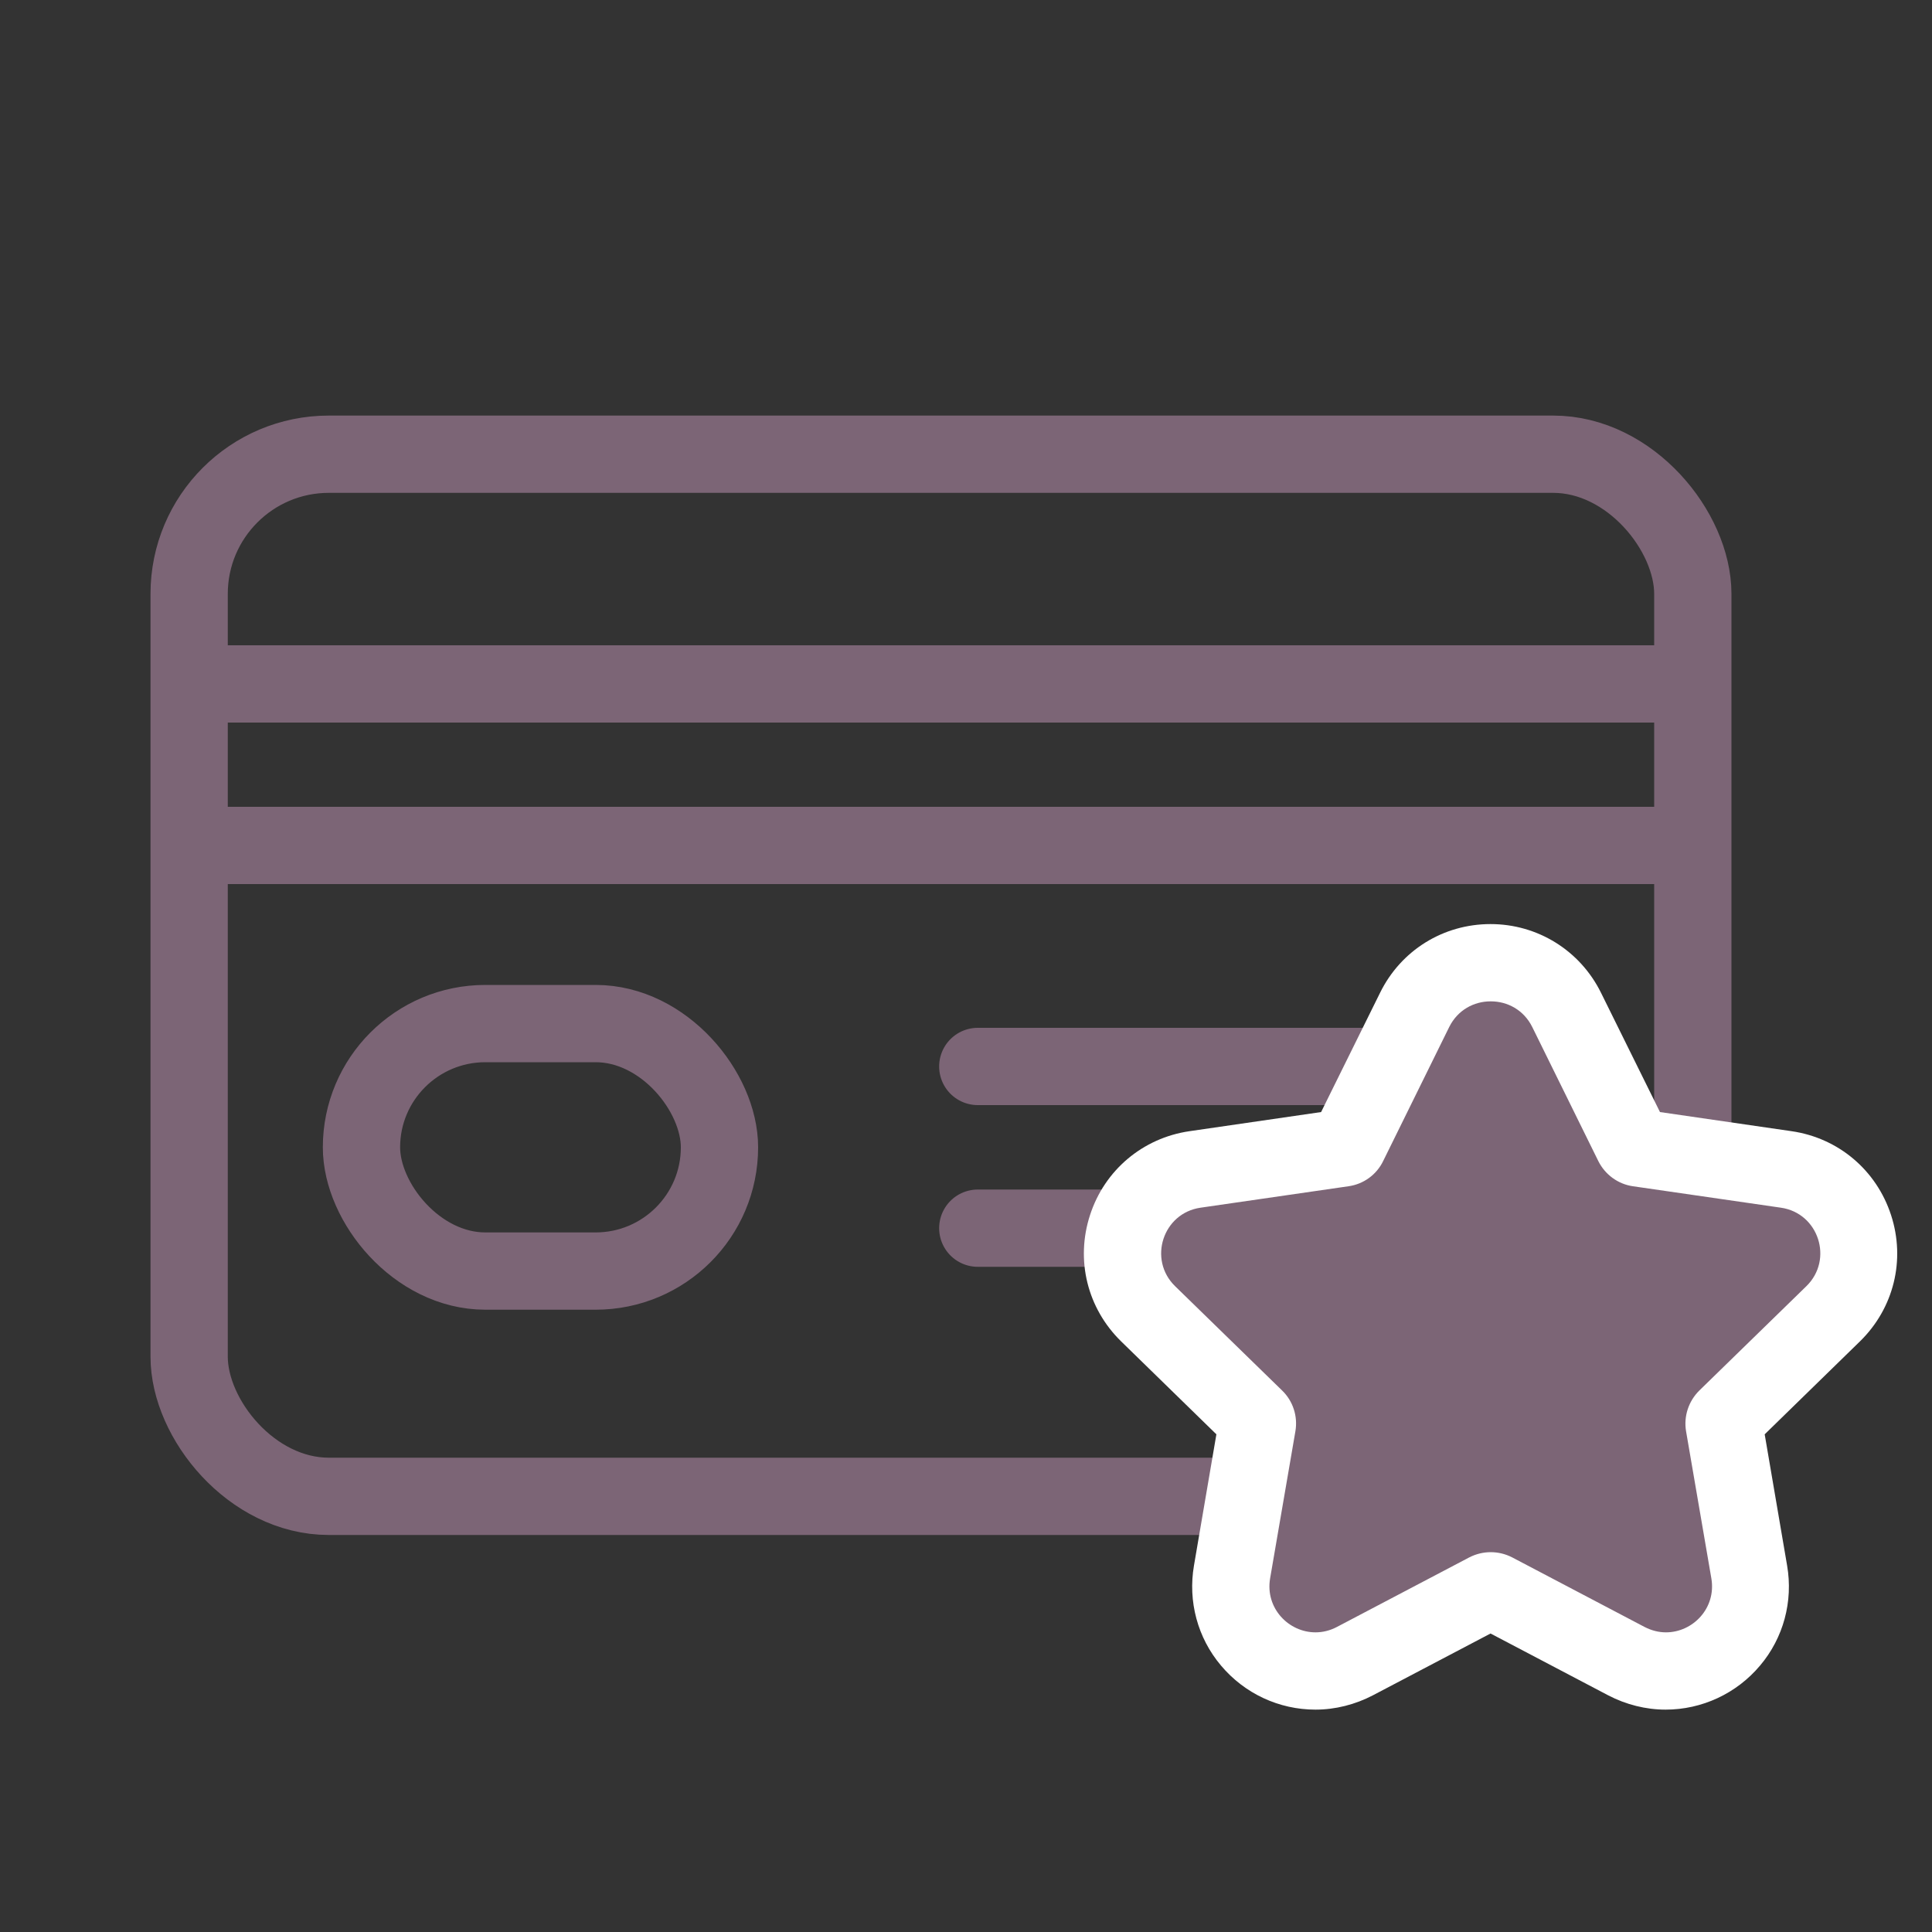
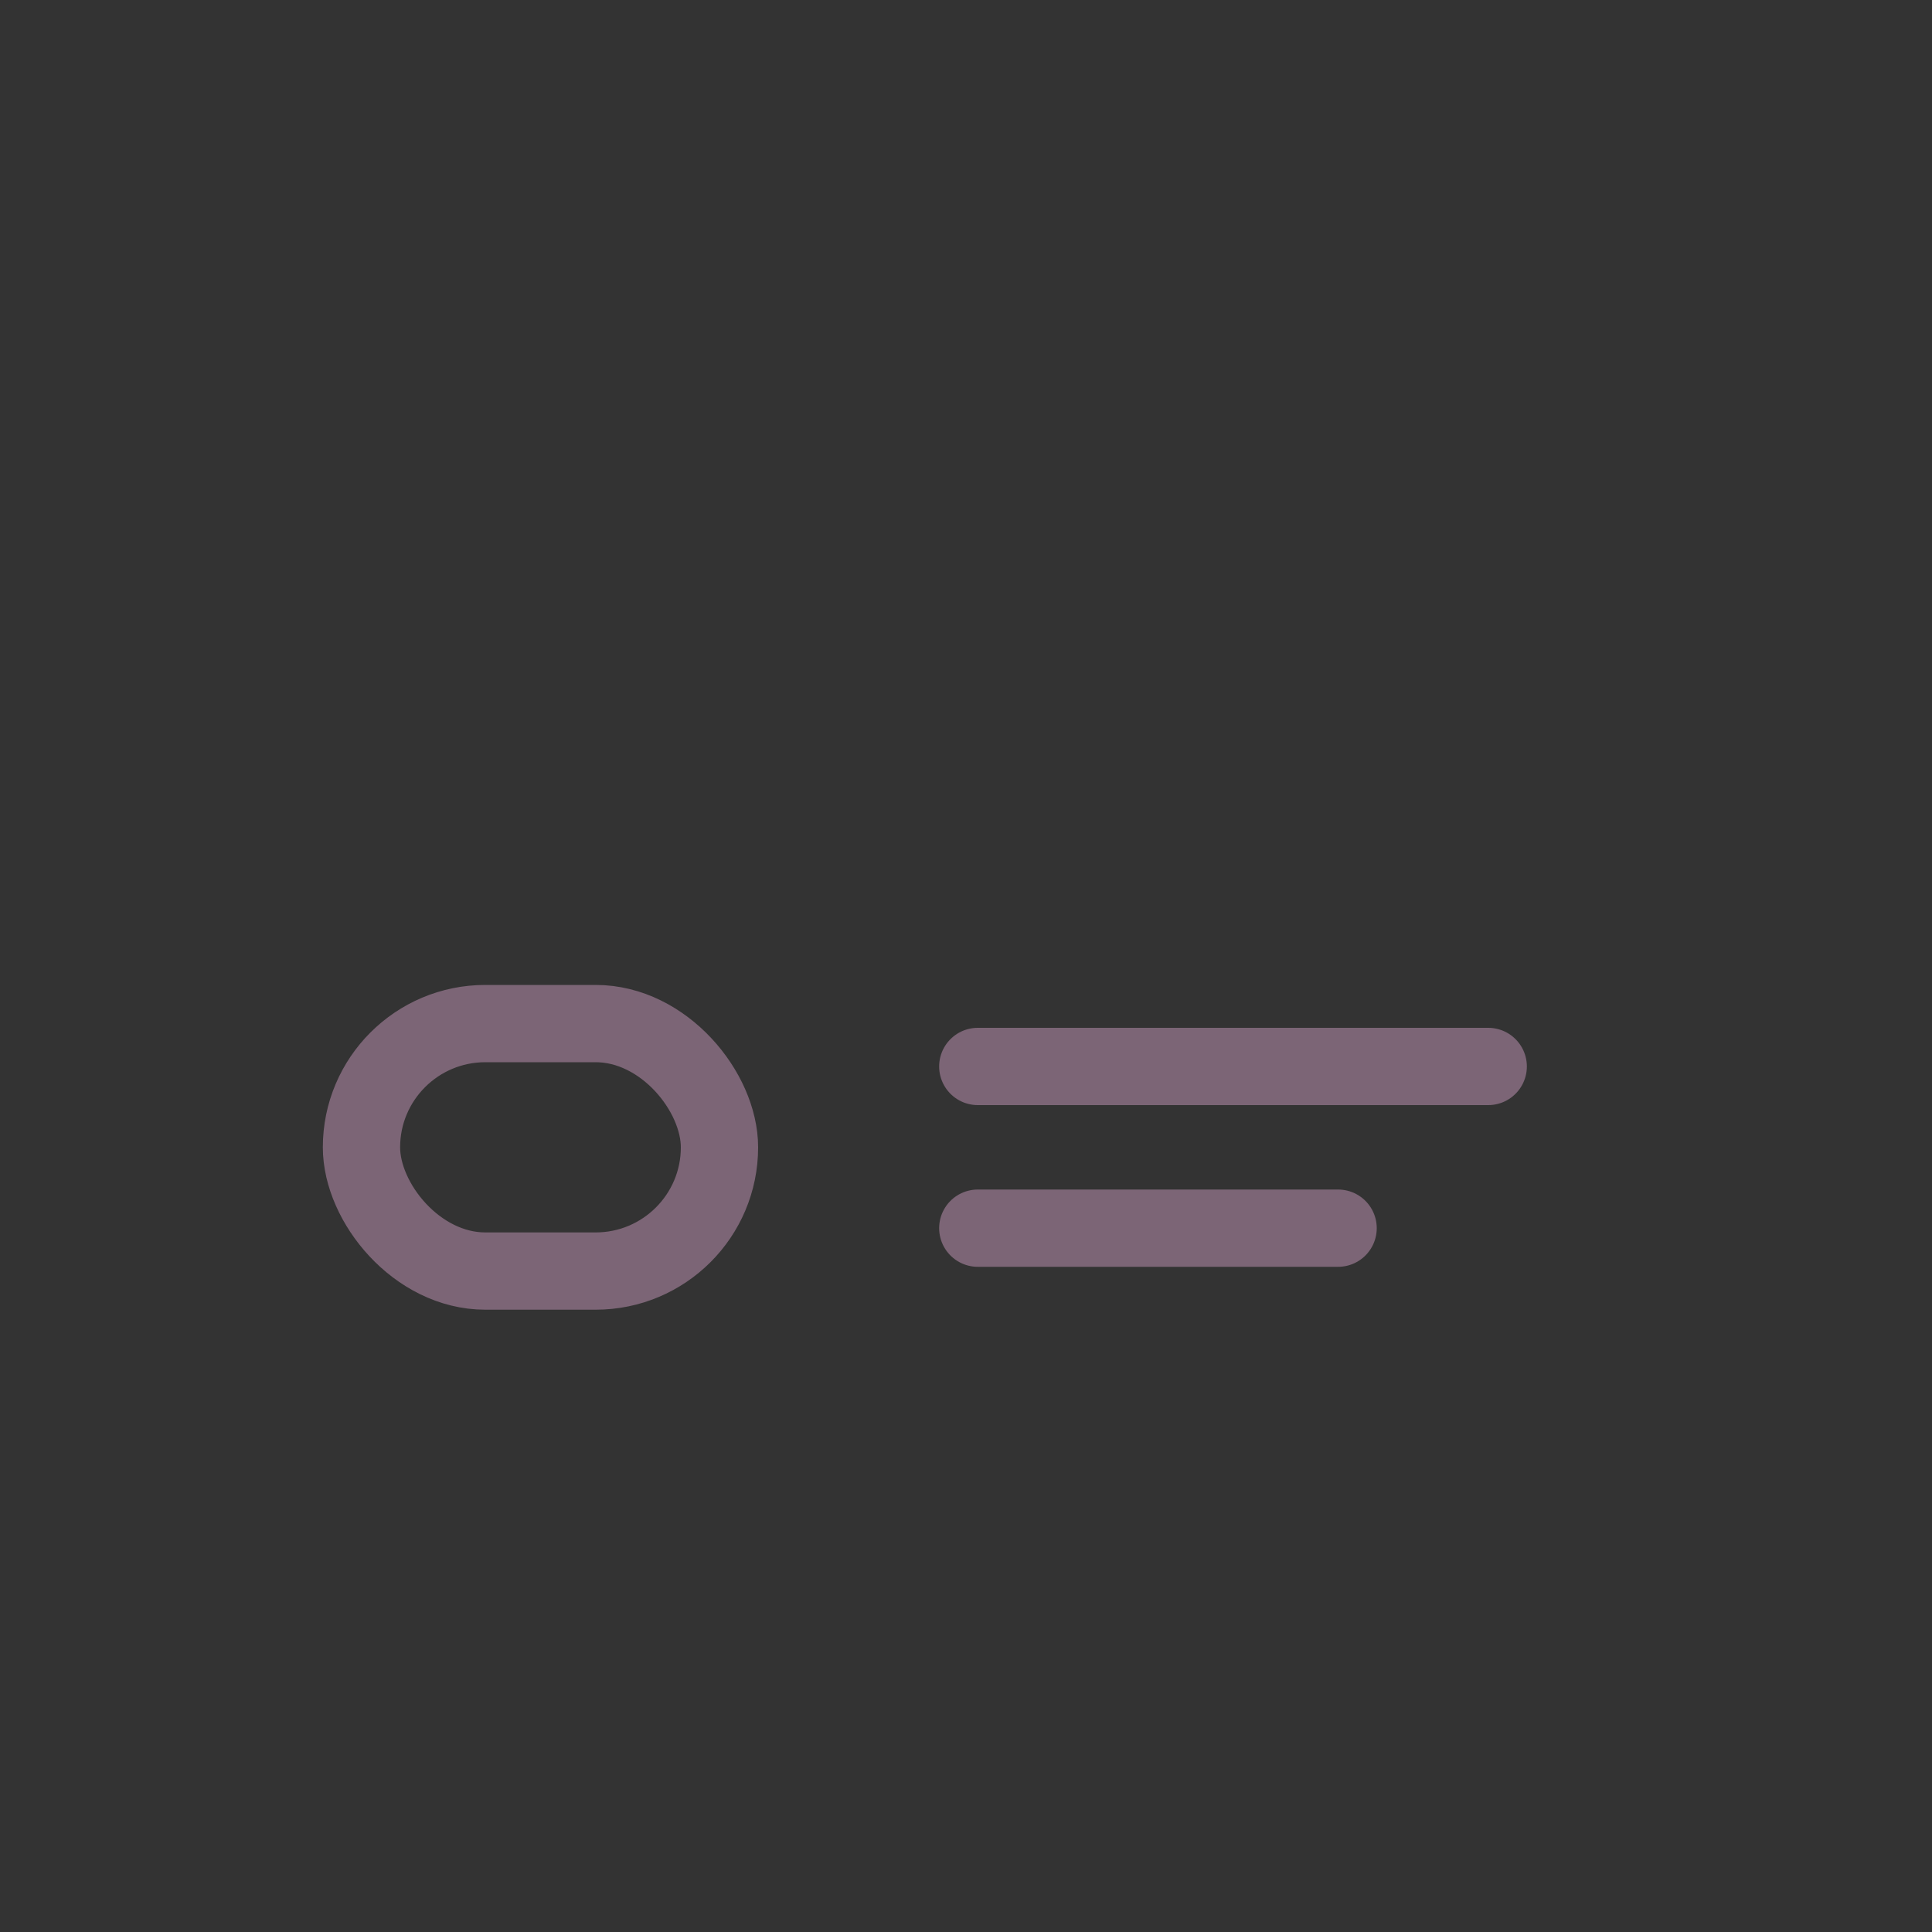
<svg xmlns="http://www.w3.org/2000/svg" viewBox="0 0 100 100">
  <rect x="0" y="0" width="100" height="100" fill="#333333" stroke="none" />
  <g id="a" />
  <g id="b" />
  <g id="c">
    <g>
-       <rect x="9.79" y="23.51" width="77.83" height="53.94" rx="7.23" ry="7.23" style="fill:none; stroke:#7c6576; stroke-linecap:round; stroke-linejoin:round; stroke-width:4px;" />
-       <line x1="86.26" y1="43.76" x2="11.14" y2="43.76" style="fill:none; stroke:#7c6576; stroke-linecap:round; stroke-linejoin:round; stroke-width:4px;" />
-       <line x1="11.14" y1="35.4" x2="86.26" y2="35.4" style="fill:none; stroke:#7c6576; stroke-linecap:round; stroke-linejoin:round; stroke-width:4px;" />
      <g>
        <line x1="69.26" y1="63.57" x2="50.61" y2="63.57" style="fill:none; stroke:#7c6576; stroke-linecap:round; stroke-linejoin:round; stroke-width:4px;" />
        <line x1="50.61" y1="55.2" x2="77.03" y2="55.2" style="fill:none; stroke:#7c6576; stroke-linecap:round; stroke-linejoin:round; stroke-width:4px;" />
      </g>
      <rect x="18.71" y="52.98" width="18.53" height="12.81" rx="6.41" ry="6.41" style="fill:none; stroke:#7c6576; stroke-linecap:round; stroke-linejoin:round; stroke-width:4px;" />
      <g>
-         <path d="M86.23,86.49c-.71,0-1.4-.17-2.04-.51l-6.85-3.6c-.06-.03-.12-.04-.18-.04s-.12,.01-.18,.04l-6.85,3.6c-.64,.34-1.33,.51-2.04,.51-1.29,0-2.52-.57-3.36-1.57-.83-.98-1.18-2.28-.96-3.56l1.31-7.62c.02-.12-.02-.25-.11-.34l-5.54-5.4c-1.2-1.17-1.63-2.89-1.11-4.49,.52-1.6,1.88-2.74,3.54-2.98l7.66-1.11c.12-.02,.23-.1,.29-.21l3.42-6.94c.74-1.51,2.25-2.44,3.93-2.44h0c1.68,0,3.19,.94,3.93,2.44l3.42,6.94c.06,.11,.16,.19,.29,.21l7.65,1.11c1.66,.24,3.02,1.38,3.54,2.98,.52,1.6,.09,3.32-1.11,4.49l-5.54,5.4c-.09,.09-.13,.21-.11,.34l1.31,7.62c.22,1.28-.13,2.57-.96,3.56-.84,1-2.07,1.57-3.36,1.57Z" style="fill:#7c6576;" />
-         <path d="M77.17,51.83c.85,0,1.7,.44,2.14,1.33l3.42,6.94c.35,.7,1.02,1.19,1.79,1.3l7.66,1.11c1.95,.28,2.73,2.68,1.32,4.06l-5.54,5.4c-.56,.55-.82,1.34-.69,2.11l1.31,7.62c.26,1.54-.96,2.79-2.35,2.79-.37,0-.74-.09-1.11-.28l-6.85-3.6c-.35-.18-.73-.27-1.11-.27s-.76,.09-1.11,.27l-6.85,3.6c-.36,.19-.74,.28-1.11,.28-1.39,0-2.61-1.25-2.35-2.79l1.31-7.62c.13-.77-.12-1.56-.69-2.11l-5.54-5.4c-1.41-1.38-.63-3.78,1.32-4.06l7.66-1.11c.78-.11,1.45-.6,1.79-1.3l3.42-6.94c.44-.89,1.29-1.33,2.14-1.33m0-4c-2.45,0-4.64,1.36-5.72,3.56l-3.05,6.17-6.81,.99c-2.42,.35-4.4,2.02-5.15,4.34-.76,2.33-.14,4.83,1.61,6.54l4.93,4.81-1.16,6.79c-.32,1.86,.19,3.75,1.4,5.18,1.22,1.45,3,2.28,4.89,2.28,1.02,0,2.05-.26,2.97-.74l6.09-3.2,6.09,3.2c.92,.48,1.95,.74,2.97,.74,1.88,0,3.67-.83,4.89-2.28,1.21-1.43,1.72-3.32,1.4-5.18l-1.16-6.79,4.93-4.81c1.75-1.71,2.37-4.21,1.61-6.54-.76-2.33-2.73-3.99-5.15-4.34l-6.81-.99-3.05-6.17c-1.08-2.19-3.28-3.56-5.72-3.56h0Z" style="fill:#fff;" />
-       </g>
+         </g>
    </g>
  </g>
  <g id="d" />
  <g id="e" />
  <g id="f" />
  <g id="g" />
  <g id="h" />
</svg>